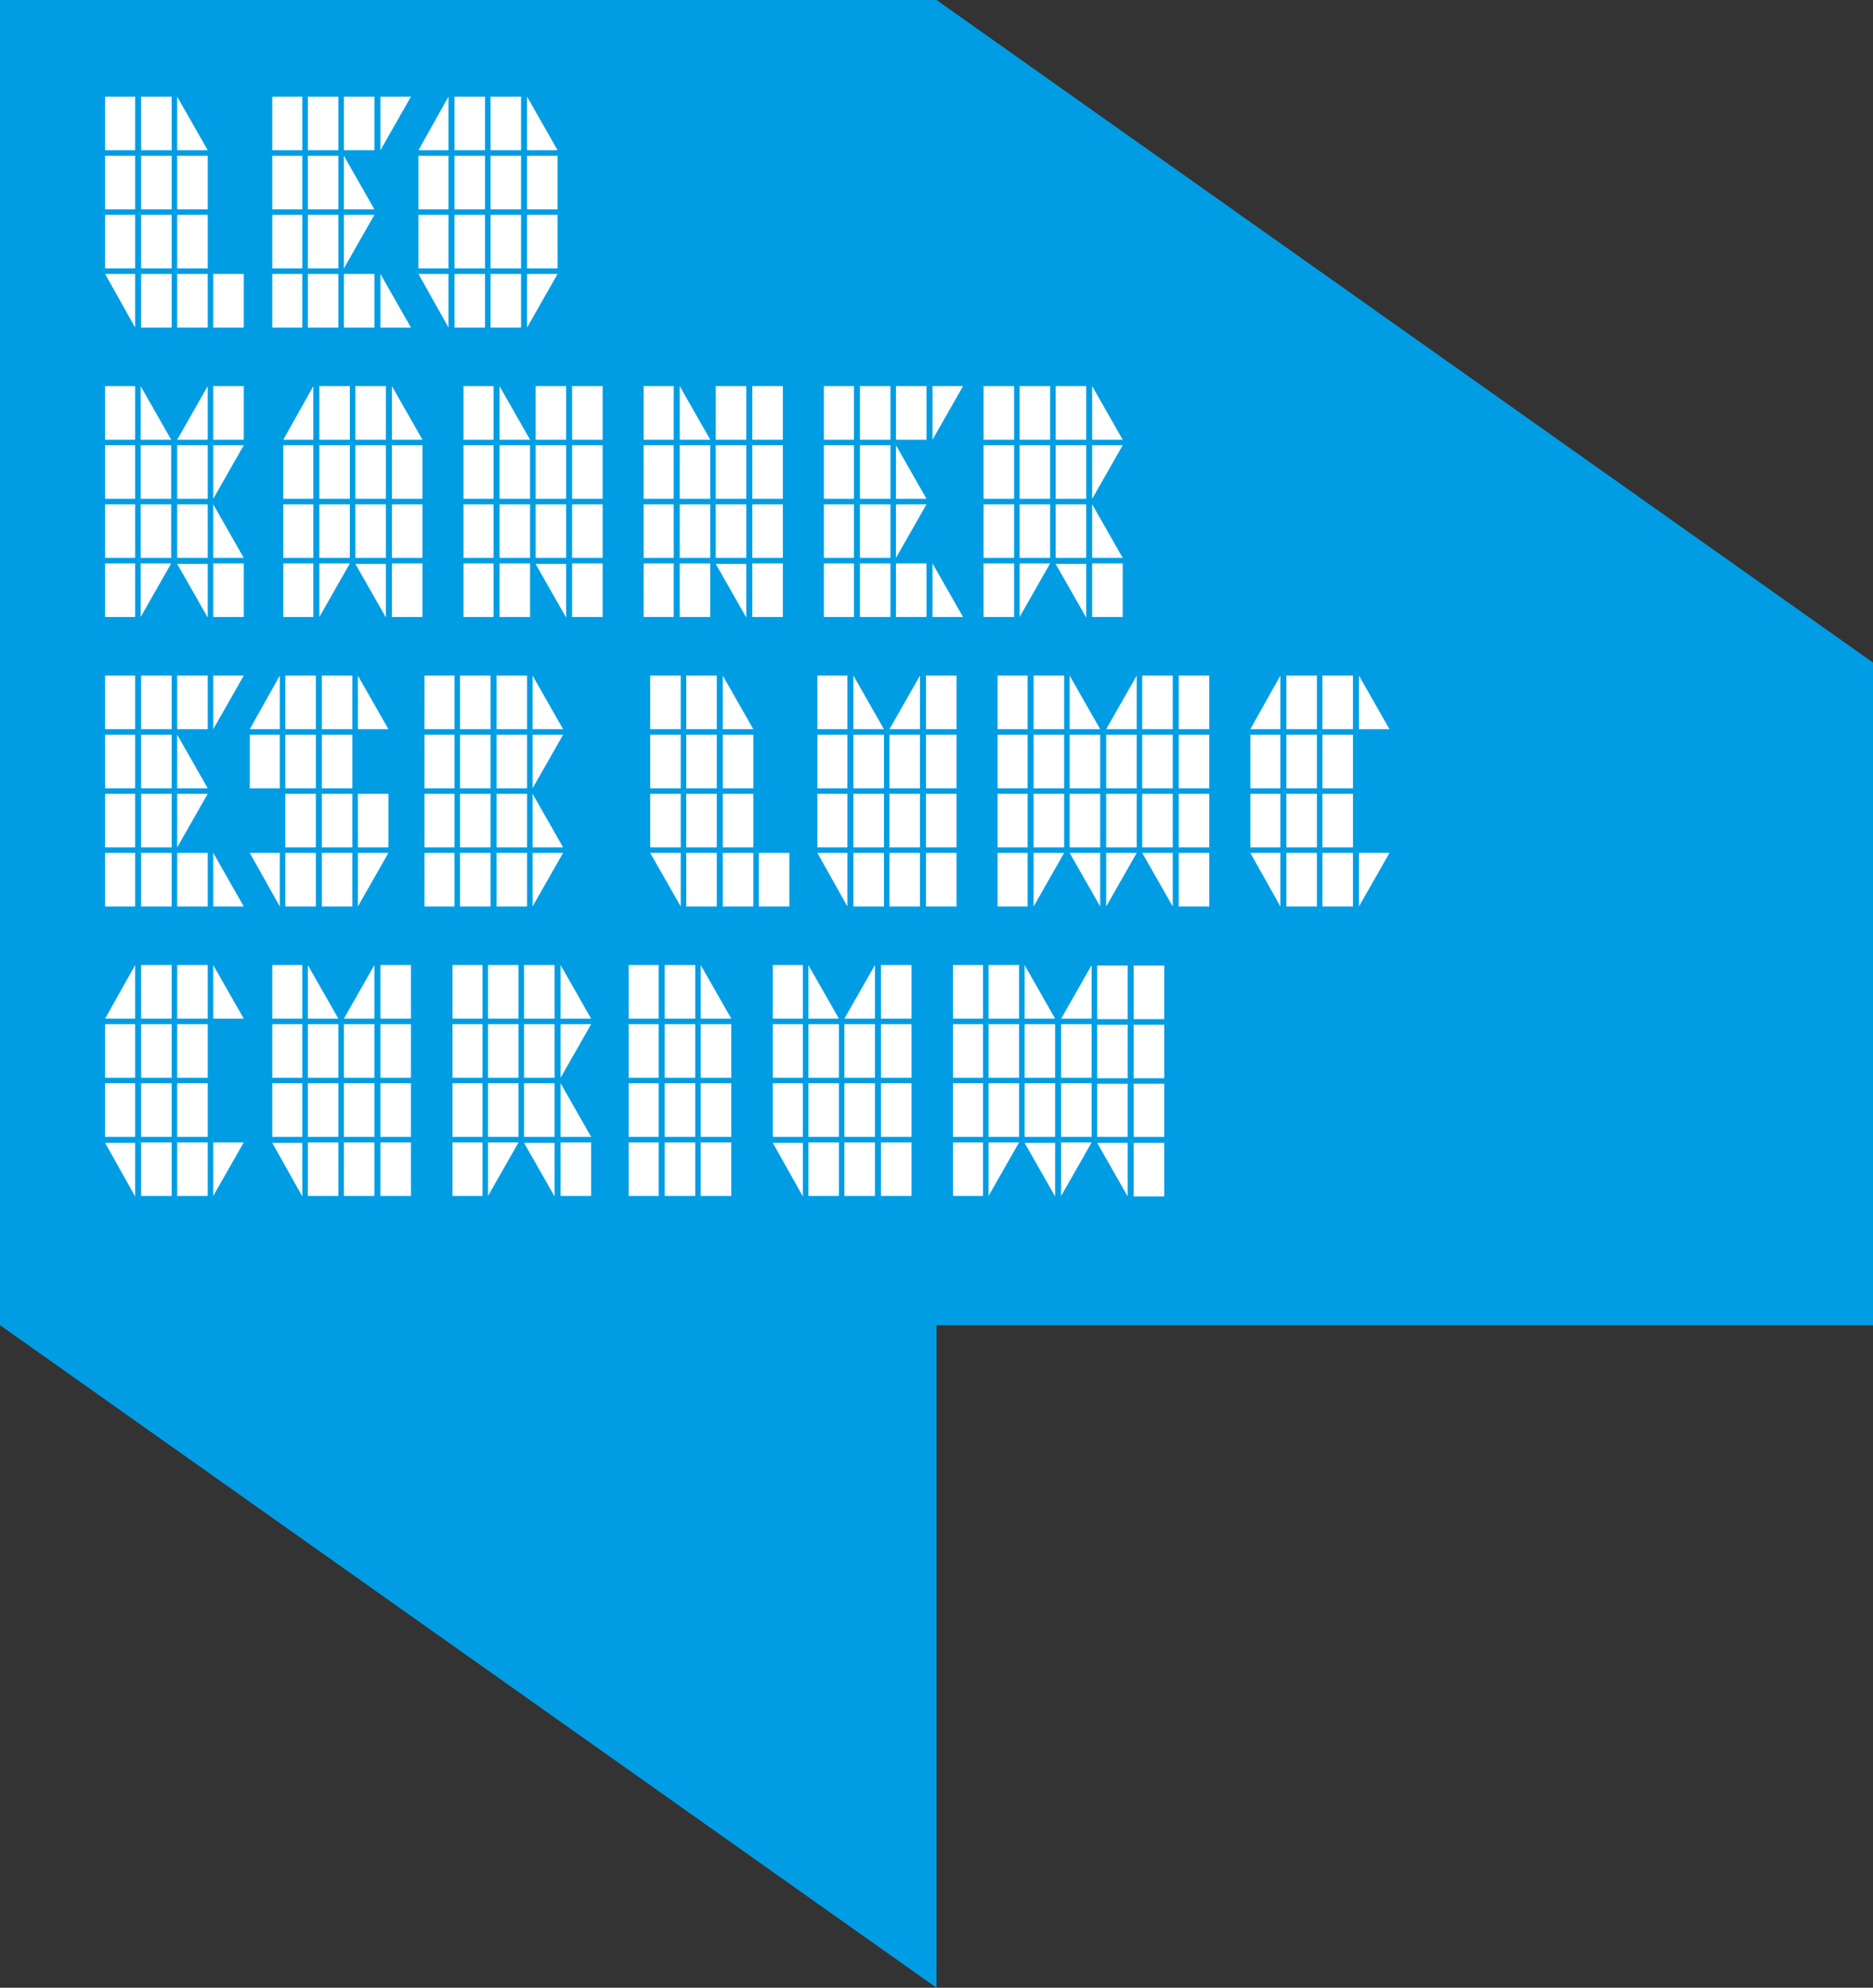
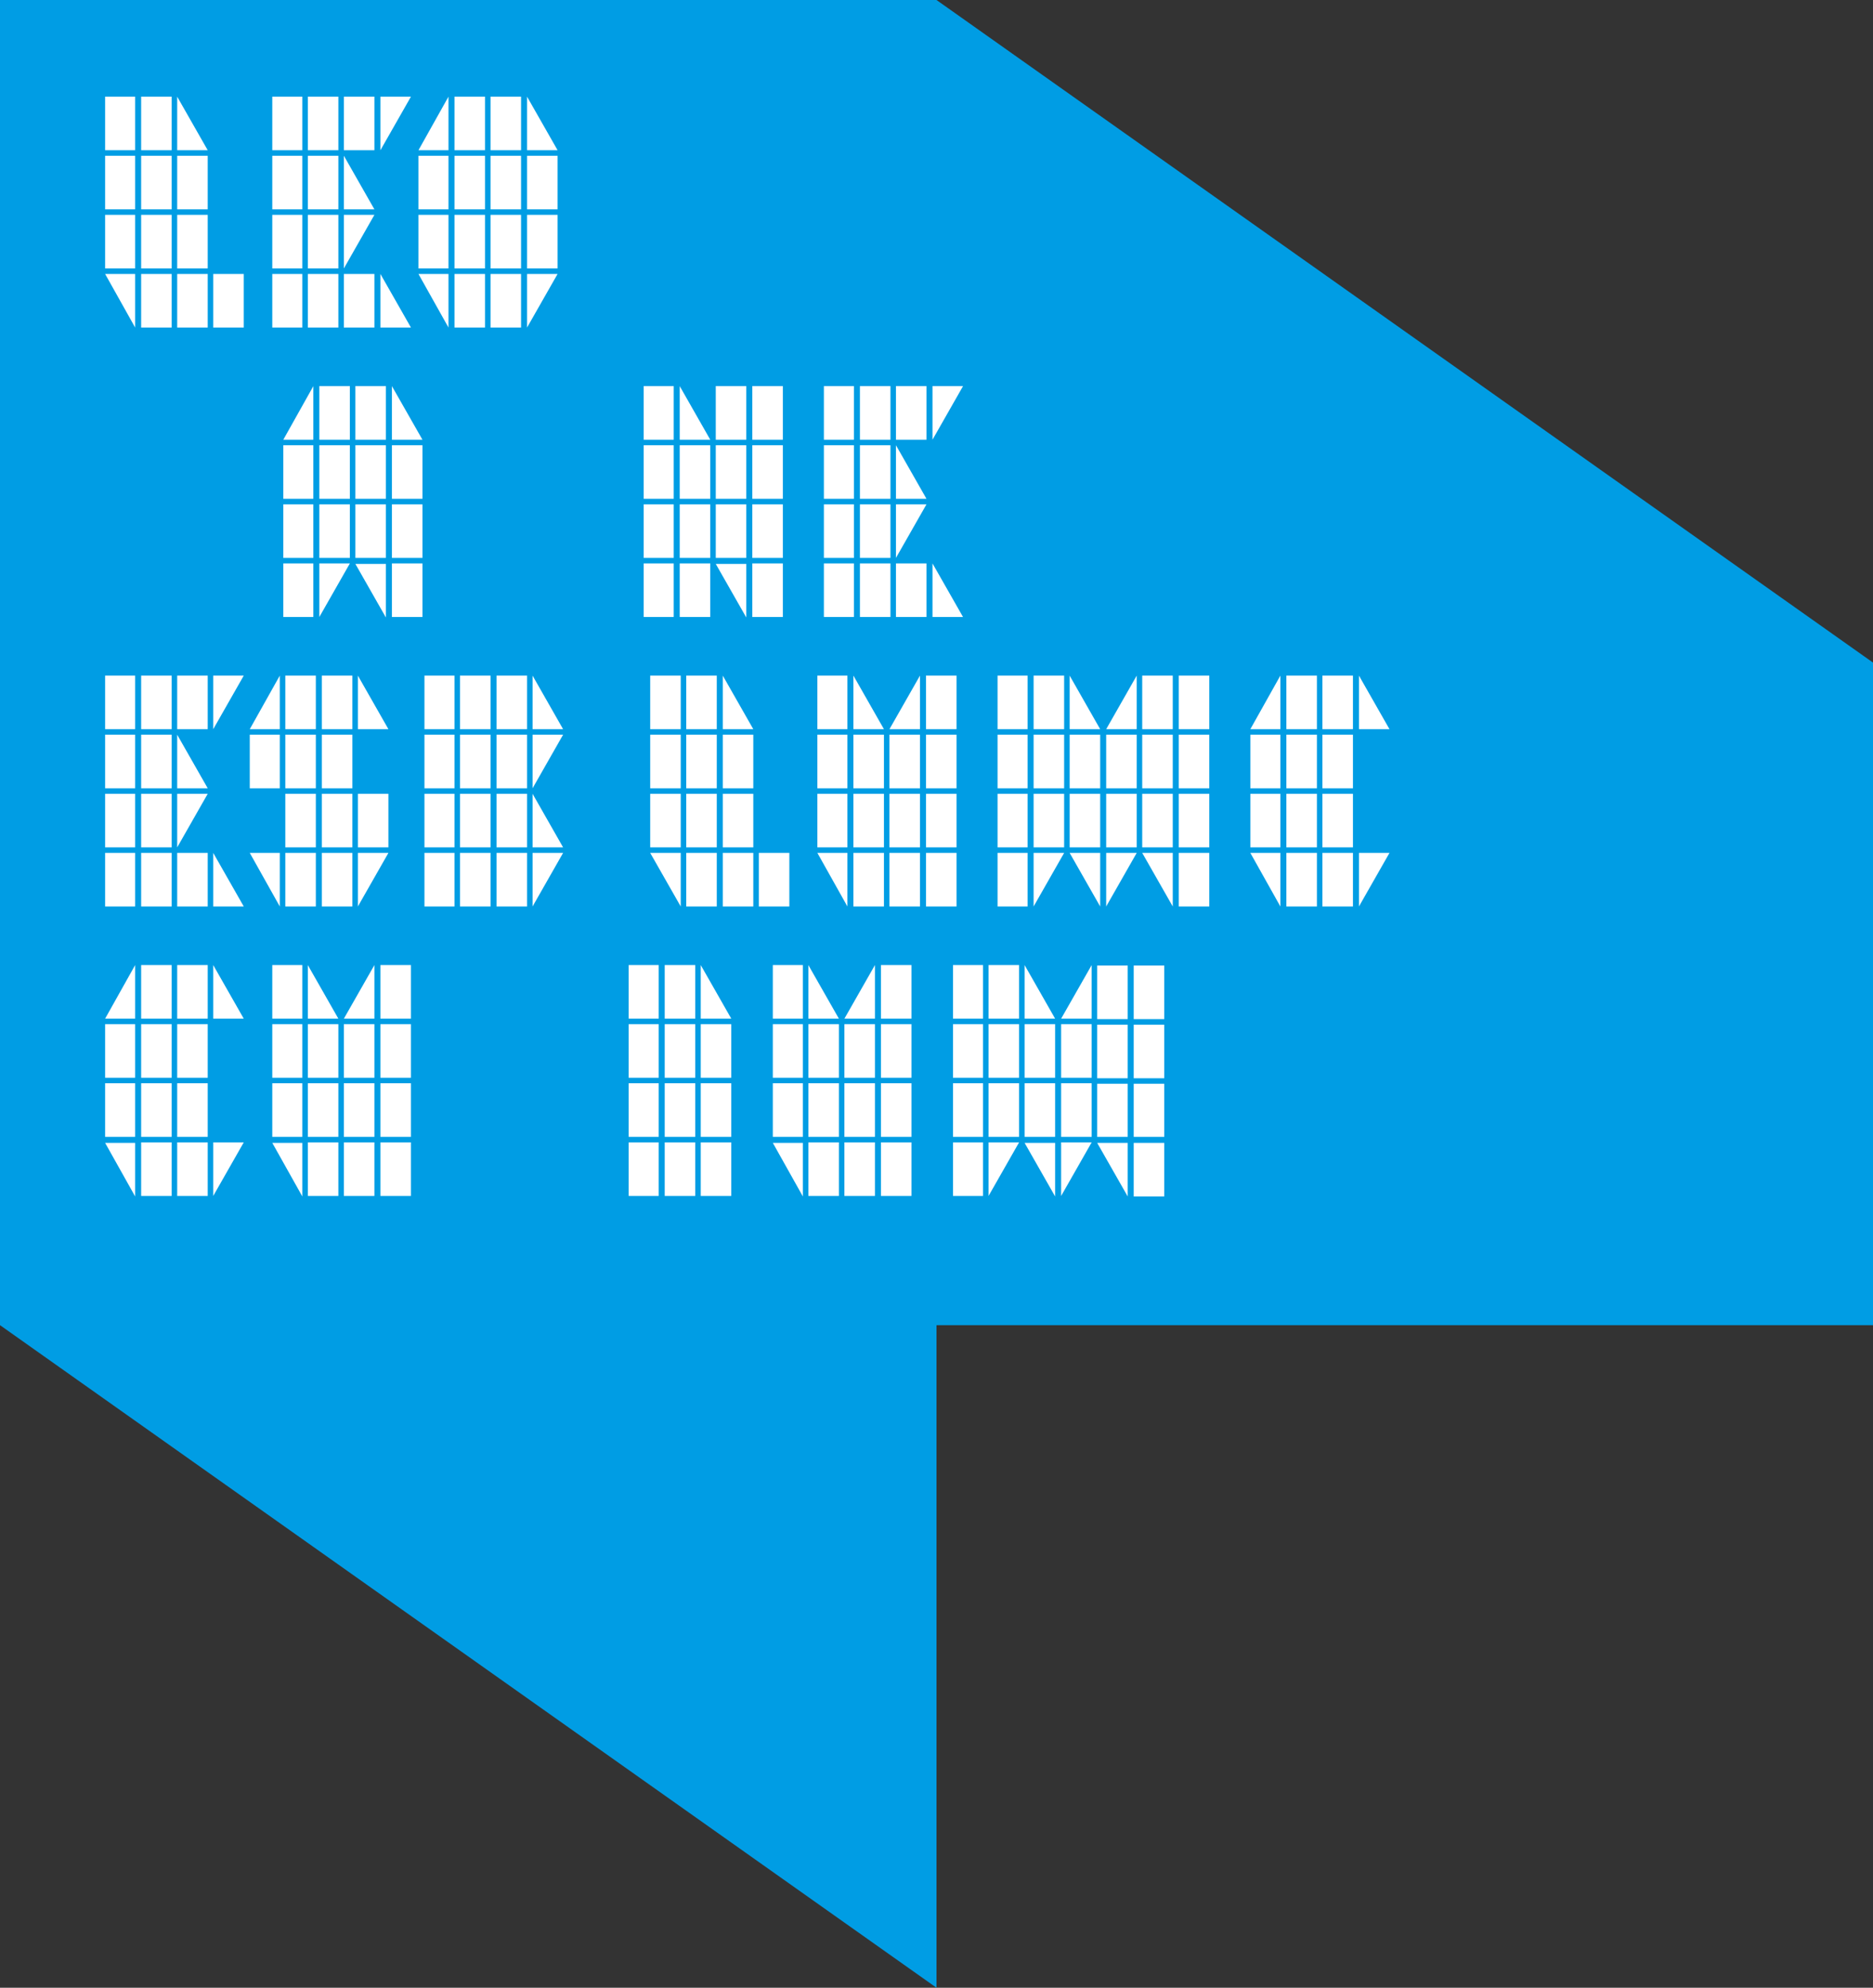
<svg xmlns="http://www.w3.org/2000/svg" version="1.1" id="Laag_1" x="0px" y="0px" viewBox="0 0 374.2 396.9" style="enable-background:new 0 0 374.2 396.9;" xml:space="preserve">
  <rect x="0" y="0" width="374.2" height="396.9" fill="#333333" stroke="none" />
  <style type="text/css">
	.st0{fill:#009DE4;}
	.st1{fill:#FFFFFF;}
</style>
  <polygon class="st0" points="187.1,0 0,0 0,132.3 0,264.6 187.1,396.9 187.1,264.6 374.2,264.6 374.2,132.3 " />
  <path class="st1" d="M21,30V19.3h6V30H21z M21,41.8V31.1h6v10.7H21z M21,53.6V42.9h6v10.7H21z M21,54.7h6v10.7L21,54.7z M28.2,30  V19.3h6.1V30L28.2,30z M28.2,41.8V31.1h6.1v10.7L28.2,41.8z M28.2,53.6V42.9h6.1v10.7H28.2z M28.2,65.4V54.7h6.1v10.7L28.2,65.4z   M35.4,30V19.3L41.5,30L35.4,30z M35.4,41.8V31.1h6.1v10.7L35.4,41.8z M35.4,53.6V42.9h6.1v10.7H35.4z M35.4,65.4V54.7h6.1v10.7  L35.4,65.4z M42.6,65.4V54.7h6.1v10.7L42.6,65.4z" />
  <path class="st1" d="M54.4,30V19.3h6V30H54.4z M54.4,41.8V31.1h6v10.7H54.4z M54.4,53.6V42.9h6v10.7H54.4z M54.4,65.4V54.7h6v10.7  L54.4,65.4z M61.5,30V19.3h6.1V30H61.5z M61.5,41.8V31.1h6.1v10.7H61.5z M61.5,53.6V42.9h6.1v10.7H61.5z M61.5,65.4V54.7h6.1v10.7  L61.5,65.4z M68.7,30V19.3h6.1V30L68.7,30z M68.7,41.8V31.1l6.1,10.7L68.7,41.8z M68.7,53.6V42.9h6.1L68.7,53.6z M68.7,65.4V54.7  h6.1v10.7L68.7,65.4z M76,30V19.3h6.1L76,30z M76,65.4V54.7l6.1,10.7L76,65.4z" />
  <path class="st1" d="M83.6,30l6-10.7V30H83.6z M83.6,41.8V31.1h6v10.7H83.6z M83.6,53.6V42.9h6v10.7H83.6z M83.6,54.7h6v10.7  L83.6,54.7z M90.8,30V19.3h6.1V30L90.8,30z M90.8,41.8V31.1h6.1v10.7L90.8,41.8z M90.8,53.6V42.9h6.1v10.7H90.8z M90.8,65.4V54.7  h6.1v10.7L90.8,65.4z M98,30V19.3h6.1V30L98,30z M98,41.8V31.1h6.1v10.7L98,41.8z M98,53.6V42.9h6.1v10.7H98z M98,65.4V54.7h6.1  v10.7L98,65.4z M105.3,30V19.3l6.1,10.7L105.3,30z M105.3,41.8V31.1h6.1v10.7L105.3,41.8z M105.3,53.6V42.9h6.1v10.7H105.3z   M105.3,65.4V54.7h6.1L105.3,65.4z" />
-   <path class="st1" d="M21,87.8V77.1h6v10.7H21z M21,99.6V88.9h6v10.7L21,99.6z M21,111.4v-10.7h6v10.7L21,111.4z M21,123.2v-10.7h6  v10.7L21,123.2z M28.1,87.8V77.1l6.1,10.7H28.1z M28.1,99.6V88.9h6.1v10.7L28.1,99.6z M28.1,111.4v-10.7h6.1v10.7L28.1,111.4z   M28.1,123.2v-10.7h6.1L28.1,123.2z M35.4,87.8l6.1-10.7v10.7H35.4z M35.4,99.6V88.9h6.1v10.7L35.4,99.6z M35.4,111.4v-10.7h6.1  v10.7L35.4,111.4z M35.4,112.6h6.1v10.7L35.4,112.6z M42.6,87.8V77.1h6.1v10.7H42.6z M42.6,99.6V88.9h6.1L42.6,99.6z M42.6,111.4  v-10.7l6.1,10.7L42.6,111.4z M42.6,123.2v-10.7h6.1v10.7L42.6,123.2z" />
  <path class="st1" d="M56.6,87.8l6-10.7v10.7H56.6z M56.6,99.6V88.9h6v10.7L56.6,99.6z M56.6,111.4v-10.7h6v10.7L56.6,111.4z   M56.6,123.2v-10.7h6v10.7L56.6,123.2z M63.8,87.8V77.1h6.1v10.7H63.8z M63.8,99.6V88.9h6.1v10.7L63.8,99.6z M63.8,111.4v-10.7h6.1  v10.7L63.8,111.4z M63.8,123.2v-10.7h6.1L63.8,123.2z M71,87.8V77.1h6.1v10.7H71z M71,99.6V88.9h6.1v10.7L71,99.6z M71,111.4v-10.7  h6.1v10.7L71,111.4z M71,112.6h6.1v10.7L71,112.6z M78.3,87.8V77.1l6.1,10.7H78.3z M78.3,99.6V88.9h6.1v10.7L78.3,99.6z M78.3,111.4  v-10.7h6.1v10.7L78.3,111.4z M78.3,123.2v-10.7h6.1v10.7L78.3,123.2z" />
-   <path class="st1" d="M92.6,87.8V77.1h6v10.7H92.6z M92.6,99.6V88.9h6v10.7L92.6,99.6z M92.6,111.4v-10.7h6v10.7L92.6,111.4z   M92.6,123.2v-10.7h6v10.7L92.6,123.2z M99.8,87.8V77.1l6.1,10.7L99.8,87.8z M99.8,99.6V88.9h6.1v10.7L99.8,99.6z M99.8,111.4v-10.7  h6.1v10.7L99.8,111.4z M99.8,123.2v-10.7h6.1v10.7L99.8,123.2z M107,87.8V77.1h6.1v10.7L107,87.8z M107,99.6V88.9h6.1v10.7L107,99.6  z M107,111.4v-10.7h6.1v10.7L107,111.4z M107,112.6h6.1v10.7L107,112.6z M114.3,87.8V77.1h6.1v10.7H114.3z M114.3,99.6V88.9h6.1  v10.7L114.3,99.6z M114.3,111.4v-10.7h6.1v10.7L114.3,111.4z M114.3,123.2v-10.7h6.1v10.7L114.3,123.2z" />
  <path class="st1" d="M128.6,87.8V77.1h6v10.7H128.6z M128.6,99.6V88.9h6v10.7L128.6,99.6z M128.6,111.4v-10.7h6v10.7L128.6,111.4z   M128.6,123.2v-10.7h6v10.7L128.6,123.2z M135.8,87.8V77.1l6.1,10.7L135.8,87.8z M135.8,99.6V88.9h6.1v10.7L135.8,99.6z   M135.8,111.4v-10.7h6.1v10.7L135.8,111.4z M135.8,123.2v-10.7h6.1v10.7L135.8,123.2z M143,87.8V77.1h6.1v10.7L143,87.8z M143,99.6  V88.9h6.1v10.7L143,99.6z M143,111.4v-10.7h6.1v10.7L143,111.4z M143,112.6h6.1v10.7L143,112.6z M150.3,87.8V77.1h6.1v10.7H150.3z   M150.3,99.6V88.9h6.1v10.7L150.3,99.6z M150.3,111.4v-10.7h6.1v10.7L150.3,111.4z M150.3,123.2v-10.7h6.1v10.7L150.3,123.2z" />
  <path class="st1" d="M164.6,87.8V77.1h6v10.7H164.6z M164.6,99.6V88.9h6v10.7L164.6,99.6z M164.6,111.4v-10.7h6v10.7L164.6,111.4z   M164.6,123.2v-10.7h6v10.7L164.6,123.2z M171.8,87.8V77.1h6.1v10.7L171.8,87.8z M171.8,99.6V88.9h6.1v10.7L171.8,99.6z   M171.8,111.4v-10.7h6.1v10.7L171.8,111.4z M171.8,123.2v-10.7h6.1v10.7L171.8,123.2z M179,87.8V77.1h6.1v10.7L179,87.8z M179,99.6  V88.9l6.1,10.7L179,99.6z M179,111.4v-10.7h6.1L179,111.4z M179,123.2v-10.7h6.1v10.7L179,123.2z M186.3,87.8V77.1h6.1L186.3,87.8z   M186.3,123.2v-10.7l6.1,10.7L186.3,123.2z" />
-   <path class="st1" d="M196.5,87.8V77.1h6.1v10.7H196.5z M196.5,99.6V88.9h6.1v10.7L196.5,99.6z M196.5,111.4v-10.7h6.1v10.7  L196.5,111.4z M196.5,123.2v-10.7h6.1v10.7L196.5,123.2z M203.7,87.8V77.1h6.1v10.7L203.7,87.8z M203.7,99.6V88.9h6.1v10.7  L203.7,99.6z M203.7,111.4v-10.7h6.1v10.7L203.7,111.4z M203.7,123.2v-10.7h6.1L203.7,123.2z M210.9,87.8V77.1h6.1v10.7L210.9,87.8z   M210.9,99.6V88.9h6.1v10.7L210.9,99.6z M210.9,111.4v-10.7h6.1v10.7L210.9,111.4z M210.9,112.6h6.1v10.7L210.9,112.6z M218.2,87.8  V77.1l6.1,10.7H218.2z M218.2,99.6V88.9h6.1L218.2,99.6z M218.2,111.4v-10.7l6.1,10.7L218.2,111.4z M218.2,123.2v-10.7h6.1v10.7  L218.2,123.2z" />
  <path class="st1" d="M21,145.6v-10.7h6v10.7L21,145.6z M21,157.4v-10.7h6v10.7H21z M21,169.2v-10.7h6v10.7L21,169.2z M21,181v-10.7  h6V181L21,181z M28.2,145.6v-10.7h6.1v10.7L28.2,145.6z M28.2,157.4v-10.7h6.1v10.7H28.2z M28.2,169.2v-10.7h6.1v10.7L28.2,169.2z   M28.2,181v-10.7h6.1V181L28.2,181z M35.4,145.6v-10.7h6.1v10.7L35.4,145.6z M35.4,157.4v-10.7l6.1,10.7H35.4z M35.4,169.2v-10.7  h6.1L35.4,169.2z M35.4,181v-10.7h6.1V181L35.4,181z M42.6,145.6v-10.7h6.1L42.6,145.6z M42.6,181v-10.7l6.1,10.7L42.6,181z" />
  <path class="st1" d="M49.9,145.6l6-10.7v10.7L49.9,145.6z M49.9,157.4v-10.7h6v10.7H49.9z M49.9,170.3h6V181L49.9,170.3z M57,145.6  v-10.7h6.1v10.7L57,145.6z M57,157.4v-10.7h6.1v10.7H57z M57,169.2v-10.7h6.1v10.7L57,169.2z M57,181v-10.7h6.1V181L57,181z   M64.3,145.6v-10.7h6.1v10.7L64.3,145.6z M64.3,157.4v-10.7h6.1v10.7H64.3z M64.3,169.2v-10.7h6.1v10.7L64.3,169.2z M64.3,181v-10.7  h6.1V181L64.3,181z M71.5,145.6v-10.7l6.1,10.7L71.5,145.6z M71.5,169.2v-10.7h6.1v10.7L71.5,169.2z M71.5,181v-10.7h6.1L71.5,181z" />
  <path class="st1" d="M84.8,145.6v-10.7h6v10.7L84.8,145.6z M84.8,157.4v-10.7h6v10.7H84.8z M84.8,169.2v-10.7h6v10.7L84.8,169.2z   M84.8,181v-10.7h6V181L84.8,181z M91.9,145.6v-10.7H98v10.7L91.9,145.6z M91.9,157.4v-10.7H98v10.7H91.9z M91.9,169.2v-10.7H98  v10.7L91.9,169.2z M91.9,181v-10.7H98V181L91.9,181z M99.2,145.6v-10.7h6.1v10.7L99.2,145.6z M99.2,157.4v-10.7h6.1v10.7H99.2z   M99.2,169.2v-10.7h6.1v10.7L99.2,169.2z M99.2,181v-10.7h6.1V181L99.2,181z M106.4,145.6v-10.7l6.1,10.7L106.4,145.6z M106.4,157.4  v-10.7h6.1L106.4,157.4z M106.4,169.2v-10.7l6.1,10.7L106.4,169.2z M106.4,181v-10.7h6.1L106.4,181z" />
  <path class="st1" d="M21,203.4l6-10.7v10.7H21z M21,215.2v-10.7h6v10.7L21,215.2z M21,227v-10.7h6V227L21,227z M21,228.2h6v10.7  L21,228.2z M28.2,203.4v-10.7h6.1v10.7H28.2z M28.2,215.2v-10.7h6.1v10.7L28.2,215.2z M28.2,227v-10.7h6.1V227L28.2,227z   M28.2,238.8v-10.7h6.1v10.7L28.2,238.8z M35.4,203.4v-10.7h6.1v10.7H35.4z M35.4,215.2v-10.7h6.1v10.7L35.4,215.2z M35.4,227v-10.7  h6.1V227L35.4,227z M35.4,238.8v-10.7h6.1v10.7L35.4,238.8z M42.6,203.4v-10.7l6.1,10.7H42.6z M42.6,238.8v-10.7h6.1L42.6,238.8z" />
  <path class="st1" d="M54.4,203.4v-10.7h6v10.7H54.4z M54.4,215.2v-10.7h6v10.7L54.4,215.2z M54.4,227v-10.7h6V227L54.4,227z   M54.4,228.2h6v10.7L54.4,228.2z M61.5,203.4v-10.7l6.1,10.7H61.5z M61.5,215.2v-10.7h6.1v10.7L61.5,215.2z M61.5,227v-10.7h6.1V227  L61.5,227z M61.5,238.8v-10.7h6.1v10.7H61.5z M68.7,203.4l6.1-10.7v10.7H68.7z M68.7,215.2v-10.7h6.1v10.7L68.7,215.2z M68.7,227  v-10.7h6.1V227L68.7,227z M68.7,238.8v-10.7h6.1v10.7L68.7,238.8z M76,203.4v-10.7h6.1v10.7H76z M76,215.2v-10.7h6.1v10.7L76,215.2z   M76,227v-10.7h6.1V227L76,227z M76,238.8v-10.7h6.1v10.7L76,238.8z" />
-   <path class="st1" d="M90.4,203.4v-10.7h6v10.7H90.4z M90.4,215.2v-10.7h6v10.7L90.4,215.2z M90.4,227v-10.7h6V227L90.4,227z   M90.4,238.8v-10.7h6v10.7L90.4,238.8z M97.5,203.4v-10.7h6.1v10.7H97.5z M97.5,215.2v-10.7h6.1v10.7L97.5,215.2z M97.5,227v-10.7  h6.1V227L97.5,227z M97.5,238.8v-10.7h6.1L97.5,238.8z M104.7,203.4v-10.7h6.1v10.7H104.7z M104.7,215.2v-10.7h6.1v10.7L104.7,215.2  z M104.7,227v-10.7h6.1V227L104.7,227z M104.7,228.2h6.1v10.7L104.7,228.2z M112,203.4v-10.7l6.1,10.7H112z M112,215.2v-10.7h6.1  L112,215.2z M112,227v-10.7l6.1,10.7H112z M112,238.8v-10.7h6.1v10.7L112,238.8z" />
  <path class="st1" d="M125.6,203.4v-10.7h6v10.7H125.6z M125.6,215.2v-10.7h6v10.7L125.6,215.2z M125.6,227v-10.7h6V227L125.6,227z   M125.6,238.8v-10.7h6v10.7L125.6,238.8z M132.8,203.4v-10.7h6.1v10.7H132.8z M132.8,215.2v-10.7h6.1v10.7L132.8,215.2z M132.8,227  v-10.7h6.1V227L132.8,227z M132.8,238.8v-10.7h6.1v10.7L132.8,238.8z M140,203.4v-10.7l6.1,10.7H140z M140,215.2v-10.7h6.1v10.7  L140,215.2z M140,227v-10.7h6.1V227L140,227z M140,238.8v-10.7h6.1v10.7L140,238.8z" />
  <path class="st1" d="M154.4,203.4v-10.7h6v10.7H154.4z M154.4,215.2v-10.7h6v10.7L154.4,215.2z M154.4,227v-10.7h6V227L154.4,227z   M154.4,228.2h6v10.7L154.4,228.2z M161.5,203.4v-10.7l6.1,10.7H161.5z M161.5,215.2v-10.7h6.1v10.7L161.5,215.2z M161.5,227v-10.7  h6.1V227L161.5,227z M161.5,238.8v-10.7h6.1v10.7L161.5,238.8z M168.7,203.4l6.1-10.7v10.7H168.7z M168.7,215.2v-10.7h6.1v10.7  L168.7,215.2z M168.7,227v-10.7h6.1V227L168.7,227z M168.7,238.8v-10.7h6.1v10.7L168.7,238.8z M176,203.4v-10.7h6.1v10.7H176z   M176,215.2v-10.7h6.1v10.7L176,215.2z M176,227v-10.7h6.1V227L176,227z M176,238.8v-10.7h6.1v10.7L176,238.8z" />
  <path class="st1" d="M190.4,203.4v-10.7h6v10.7H190.4z M190.4,215.2v-10.7h6v10.7L190.4,215.2z M190.4,227v-10.7h6V227L190.4,227z   M190.4,238.8v-10.7h6v10.7L190.4,238.8z M197.5,203.4v-10.7h6.1v10.7H197.5z M197.5,215.2v-10.7h6.1v10.7L197.5,215.2z M197.5,227  v-10.7h6.1V227L197.5,227z M197.5,238.8v-10.7h6.1L197.5,238.8z M204.7,203.4v-10.7l6.1,10.7H204.7z M204.7,215.2v-10.7h6.1v10.7  L204.7,215.2z M204.7,227v-10.7h6.1V227L204.7,227z M204.7,228.2h6.1v10.7L204.7,228.2z M212,203.4l6.1-10.7v10.7H212z M212,215.2  v-10.7h6.1v10.7L212,215.2z M212,227v-10.7h6.1V227L212,227z M212,238.8v-10.7h6.1L212,238.8z M219.2,192.8h6.1v10.7h-6.1V192.8z   M219.2,204.6h6.1v10.7h-6.1V204.6z M219.2,216.4h6.1V227h-6.1V216.4z M219.2,228.2h6.1v10.7L219.2,228.2z M226.5,192.8h6.1v10.7  h-6.1L226.5,192.8z M226.5,204.6h6.1v10.7h-6.1L226.5,204.6z M226.5,216.4h6.1V227h-6.1L226.5,216.4z M226.5,228.2h6.1v10.7h-6.1  L226.5,228.2z" />
  <path class="st1" d="M129.9,145.6v-10.7h6.1v10.7L129.9,145.6z M129.9,157.4v-10.7h6.1v10.7H129.9z M129.9,169.2v-10.7h6.1v10.7  L129.9,169.2z M129.9,170.3h6.1V181L129.9,170.3z M137.1,145.6v-10.7h6.1v10.7L137.1,145.6z M137.1,157.4v-10.7h6.1v10.7  L137.1,157.4z M137.1,169.2v-10.7h6.1v10.7L137.1,169.2z M137.1,181v-10.7h6.1V181L137.1,181z M144.4,145.6v-10.7l6.1,10.7  L144.4,145.6z M144.4,157.4v-10.7h6.1v10.7L144.4,157.4z M144.4,169.2v-10.7h6.1v10.7L144.4,169.2z M144.4,181v-10.7h6.1V181  L144.4,181z M151.6,181v-10.7h6.1V181L151.6,181z" />
  <path class="st1" d="M163.3,145.6v-10.7h6v10.7L163.3,145.6z M163.3,157.4v-10.7h6v10.7H163.3z M163.3,169.2v-10.7h6v10.7  L163.3,169.2z M163.3,170.3h6V181L163.3,170.3z M170.5,145.6v-10.7l6.1,10.7L170.5,145.6z M170.5,157.4v-10.7h6.1v10.7H170.5z   M170.5,169.2v-10.7h6.1v10.7L170.5,169.2z M170.5,181v-10.7h6.1V181L170.5,181z M177.7,145.6l6.1-10.7v10.7L177.7,145.6z   M177.7,157.4v-10.7h6.1v10.7H177.7z M177.7,169.2v-10.7h6.1v10.7L177.7,169.2z M177.7,181v-10.7h6.1V181L177.7,181z M185,145.6  v-10.7h6.1v10.7L185,145.6z M185,157.4v-10.7h6.1v10.7H185z M185,169.2v-10.7h6.1v10.7L185,169.2z M185,181v-10.7h6.1V181L185,181z" />
  <path class="st1" d="M199.3,145.6v-10.7h6v10.7L199.3,145.6z M199.3,157.4v-10.7h6v10.7H199.3z M199.3,169.2v-10.7h6v10.7  L199.3,169.2z M199.3,181v-10.7h6V181L199.3,181z M206.5,145.6v-10.7h6.1v10.7L206.5,145.6z M206.5,157.4v-10.7h6.1v10.7H206.5z   M206.5,169.2v-10.7h6.1v10.7L206.5,169.2z M206.5,181v-10.7h6.1L206.5,181z M213.7,145.6v-10.7l6.1,10.7L213.7,145.6z M213.7,157.4  v-10.7h6.1v10.7H213.7z M213.7,169.2v-10.7h6.1v10.7L213.7,169.2z M213.7,170.3h6.1V181L213.7,170.3z M221,145.6l6.1-10.7v10.7H221z   M221,157.4v-10.7h6.1v10.7L221,157.4z M221,169.2v-10.7h6.1v10.7L221,169.2z M221,181v-10.7h6.1L221,181z M228.2,134.9h6.1v10.7  h-6.1V134.9z M228.2,146.7h6.1v10.7h-6.1V146.7z M228.2,158.5h6.1v10.7h-6.1V158.5z M228.2,170.3h6.1V181L228.2,170.3z M235.5,134.9  h6.1v10.7h-6.1V134.9z M235.5,146.7h6.1v10.7h-6.1V146.7z M235.5,158.5h6.1v10.7h-6.1V158.5z M235.5,170.3h6.1V181h-6.1V170.3z" />
  <path class="st1" d="M249.8,145.6l6-10.7v10.7L249.8,145.6z M249.8,157.4v-10.7h6v10.7H249.8z M249.8,169.2v-10.7h6v10.7  L249.8,169.2z M249.8,170.3h6V181L249.8,170.3z M257,145.6v-10.7h6.1v10.7L257,145.6z M257,157.4v-10.7h6.1v10.7L257,157.4z   M257,169.2v-10.7h6.1v10.7L257,169.2z M257,181v-10.7h6.1V181L257,181z M264.2,145.6v-10.7h6.1v10.7L264.2,145.6z M264.2,157.4  v-10.7h6.1v10.7L264.2,157.4z M264.2,169.2v-10.7h6.1v10.7L264.2,169.2z M264.2,181v-10.7h6.1V181L264.2,181z M271.5,145.6v-10.7  l6.1,10.7L271.5,145.6z M271.5,181v-10.7h6.1L271.5,181z" />
</svg>